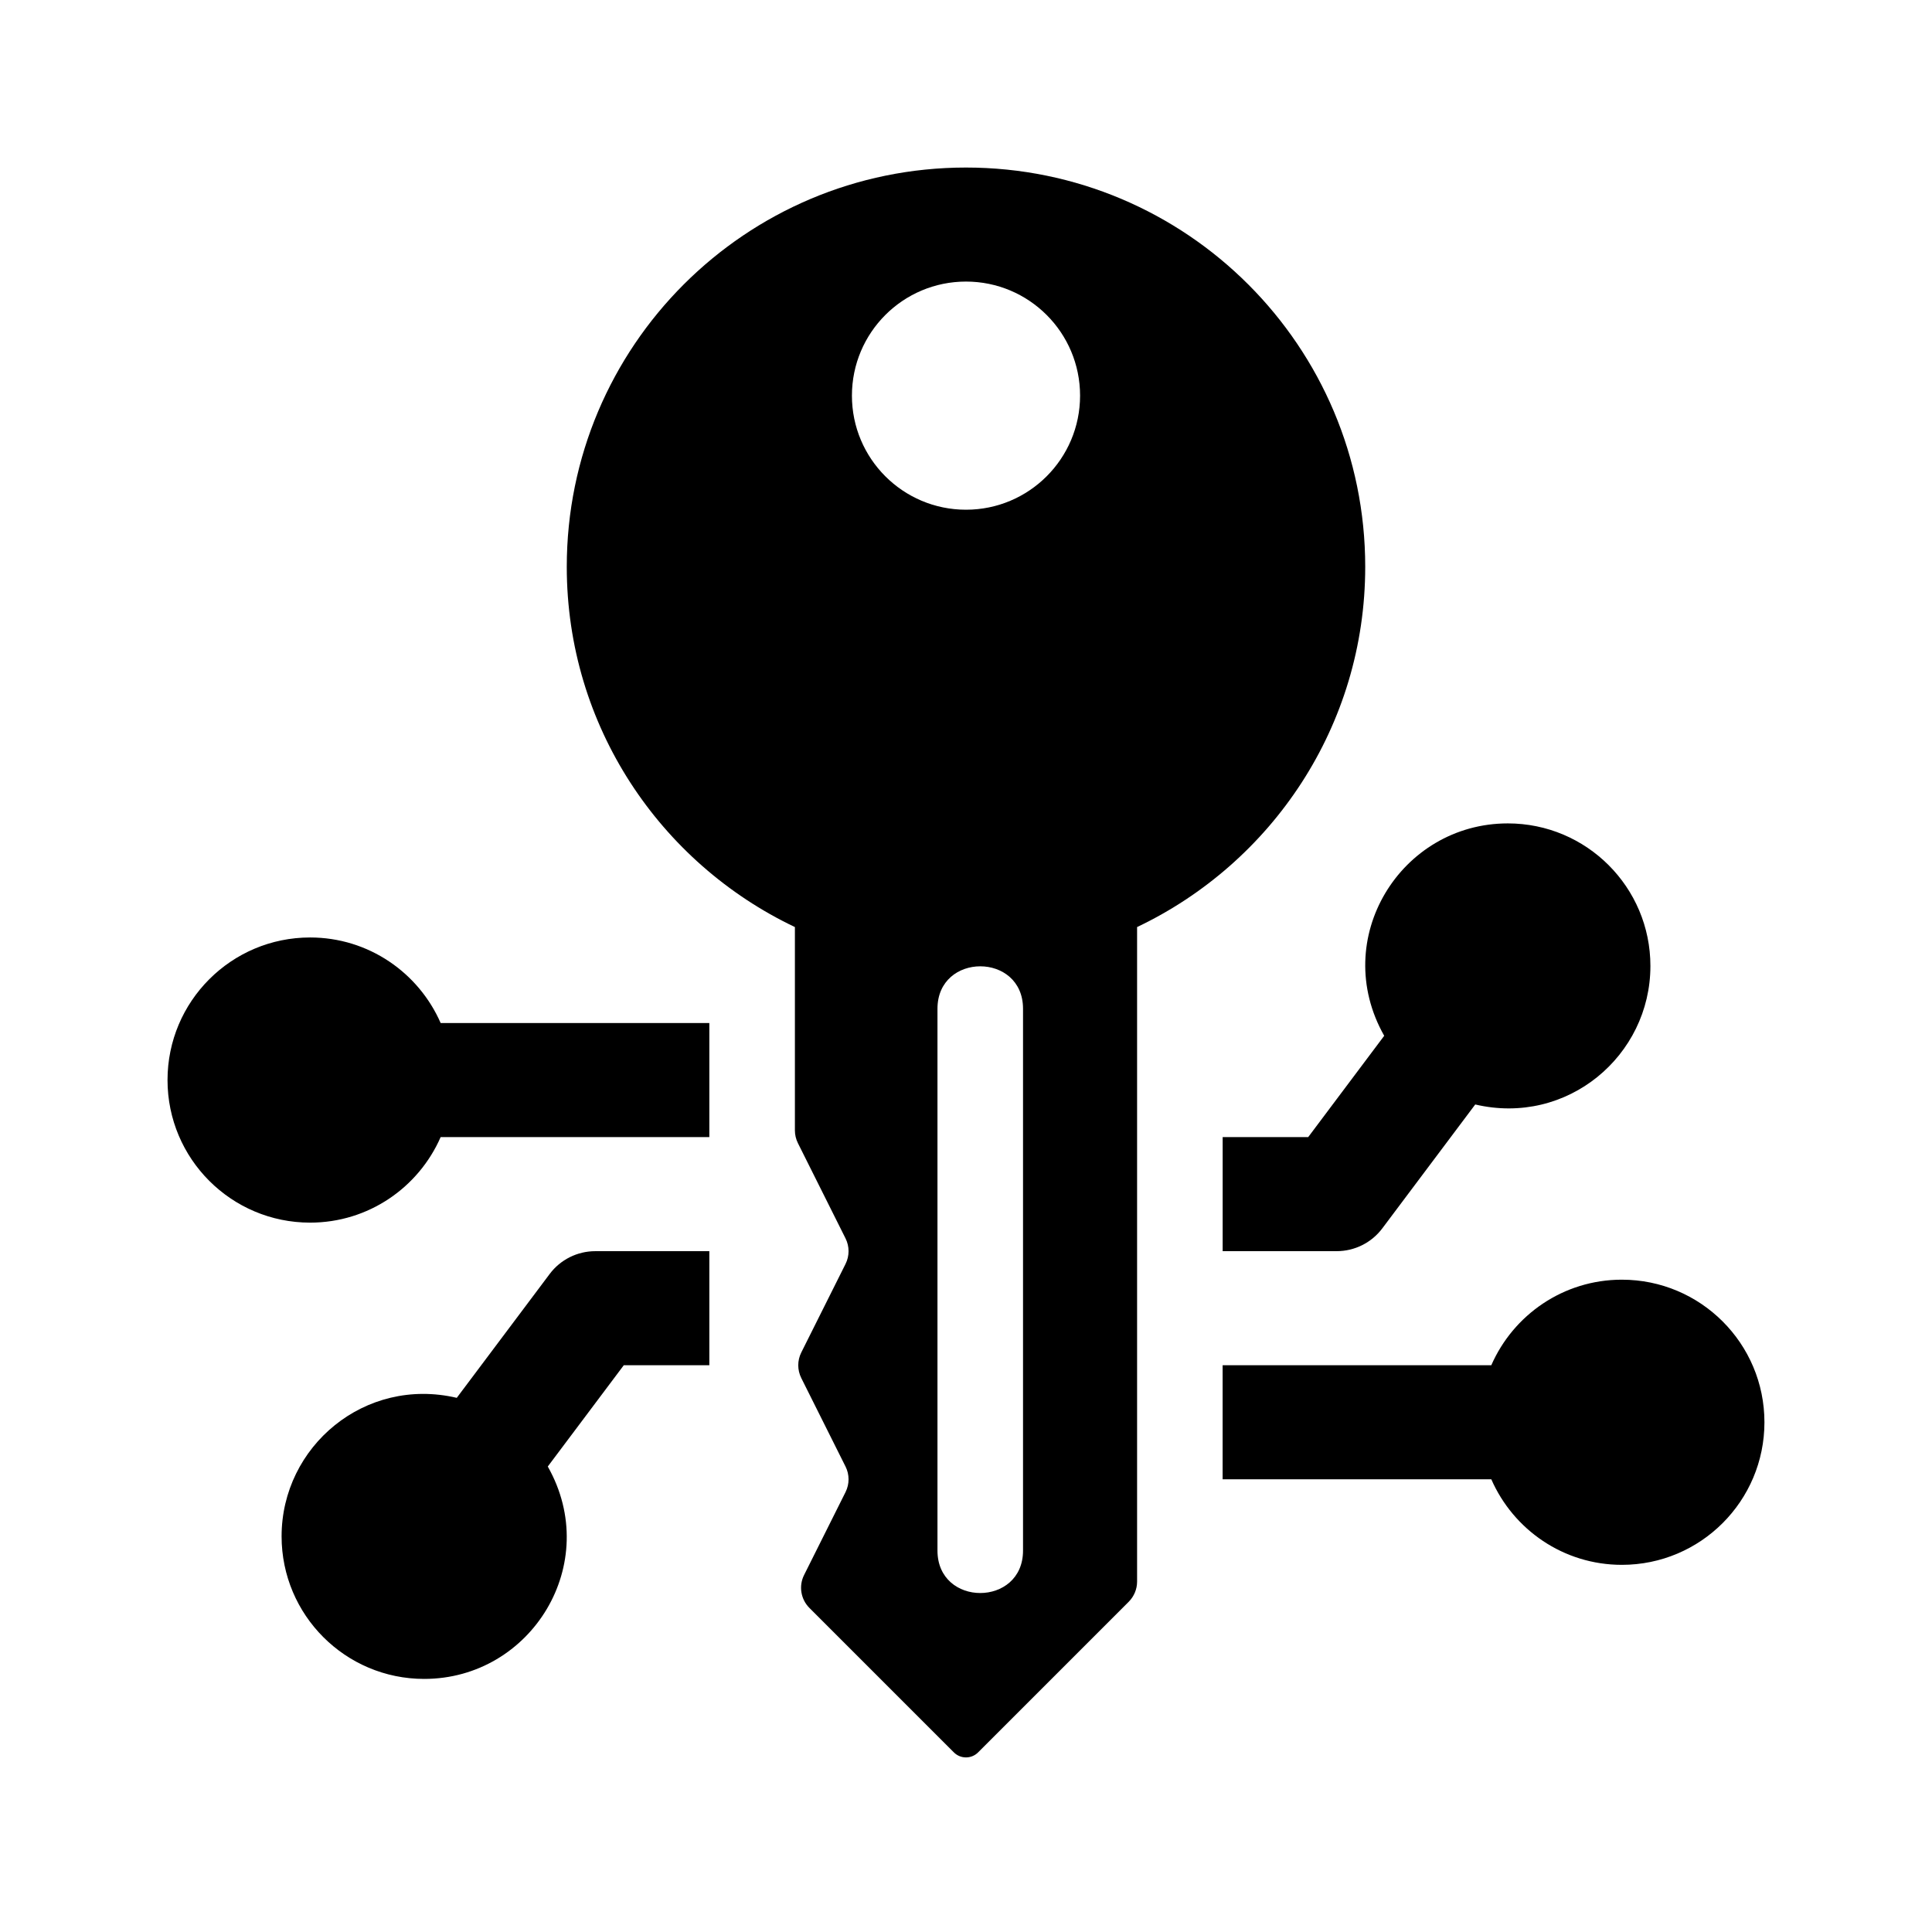
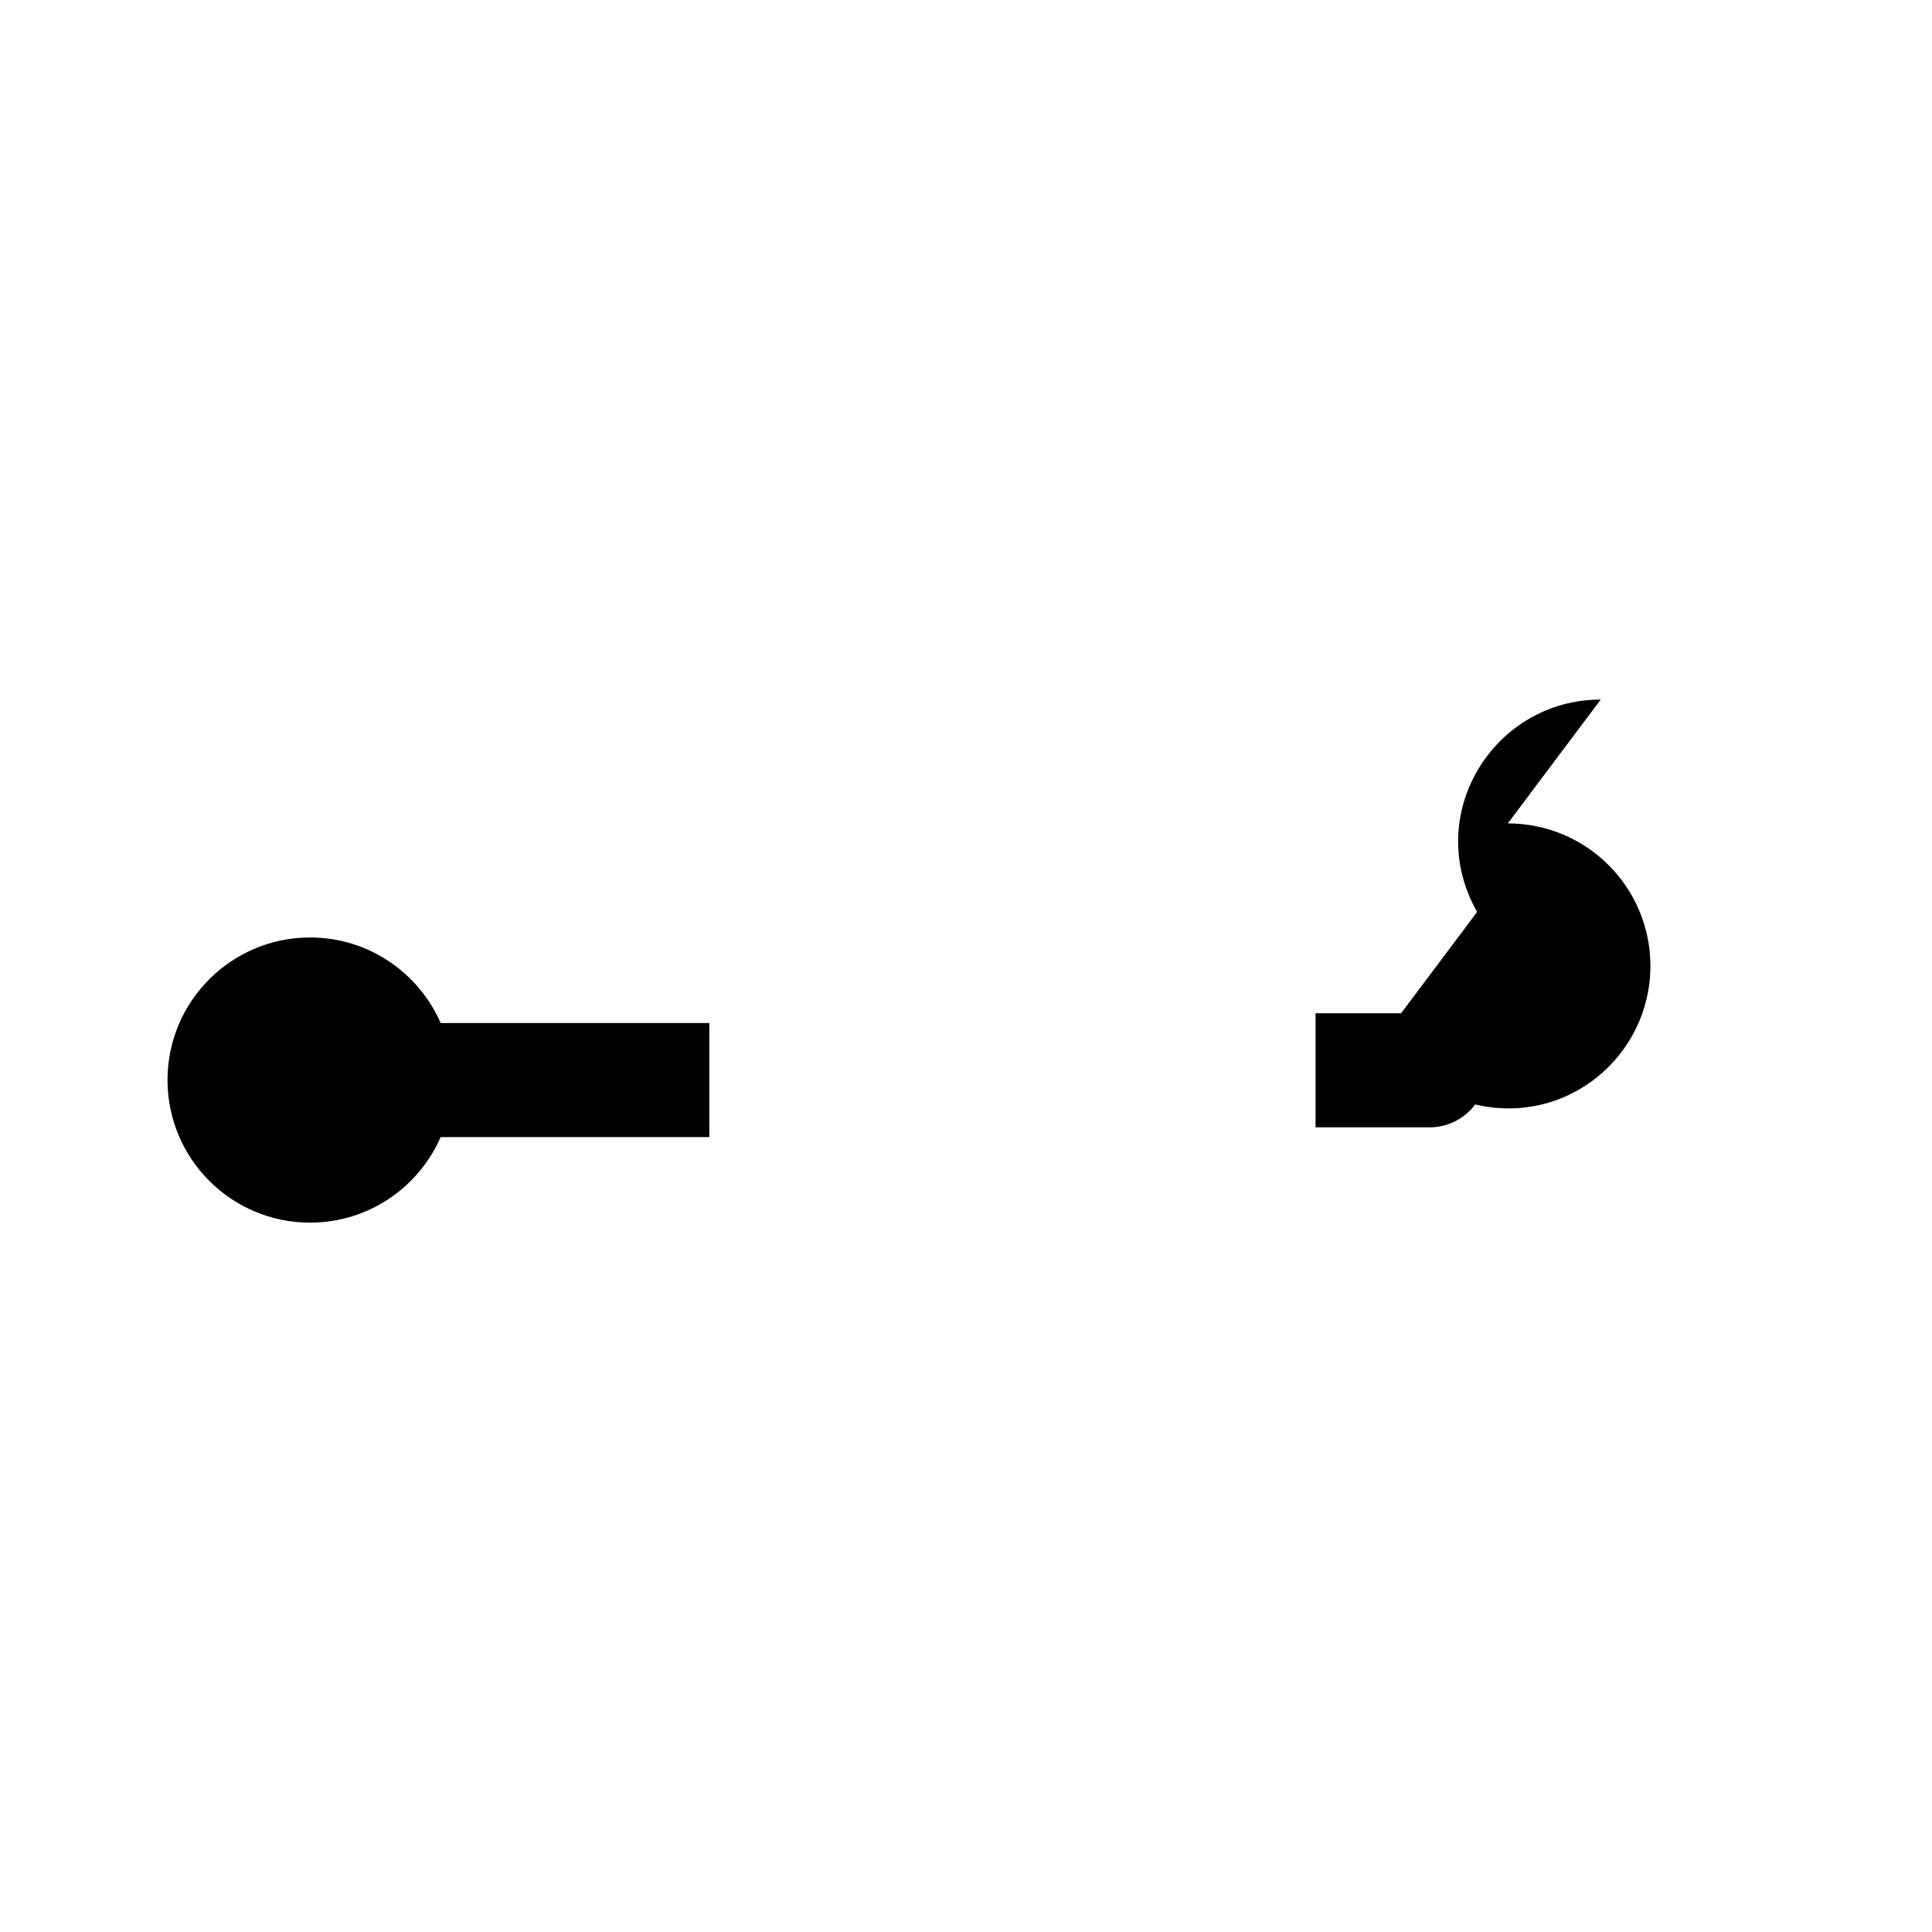
<svg xmlns="http://www.w3.org/2000/svg" fill="#000000" width="800px" height="800px" version="1.1" viewBox="144 144 512 512">
  <g>
    <path d="m226.18 468.01c-20.867 0-37.785-16.918-37.785-37.785 0-20.867 16.918-37.785 37.785-37.785 15.488 0 28.758 9.336 34.598 22.672h71.203v30.23l-71.203-0.004c-5.84 13.336-19.109 22.672-34.598 22.672z" />
-     <path d="m256.41 588.93c-20.867 0-37.785-16.918-37.785-37.785 0-23.82 22.066-42.422 46.422-36.703l24.617-32.816c2.848-3.809 7.328-6.051 12.086-6.051h30.23v30.23l-22.672-0.004-20.141 26.844c14.559 25.719-4.371 56.285-32.758 56.285z" />
-     <path d="m573.81 483.13c20.867 0 37.785 16.918 37.785 37.785 0 20.867-16.918 37.785-37.785 37.785-15.488 0-28.758-9.336-34.598-22.672h-71.203v-30.23h71.203c5.84-13.336 19.109-22.668 34.598-22.668z" />
-     <path d="m543.59 362.21c20.867 0 37.785 16.918 37.785 37.785 0 23.82-22.066 42.422-46.422 36.703l-24.617 32.816c-2.852 3.812-7.328 6.055-12.09 6.055h-30.23v-30.23h22.672l20.141-26.844c-14.559-25.719 4.371-56.285 32.762-56.285z" />
-     <path d="m400 188.4c-58.434 0-105.8 47.367-105.8 105.8 0 42.18 24.746 78.488 60.457 95.48v53.879c0 1.176 0.273 2.332 0.797 3.379l12.625 25.258c1.062 2.125 1.062 4.629 0 6.762l-11.734 23.469c-1.062 2.125-1.062 4.629 0 6.762l11.734 23.469c1.062 2.125 1.062 4.629 0 6.762l-10.988 21.977c-1.457 2.906-0.887 6.422 1.414 8.723l38.285 38.285c1.773 1.773 4.641 1.773 6.414 0l39.922-39.922c1.422-1.43 2.215-3.352 2.215-5.352v-173.45c35.711-16.992 60.457-53.301 60.457-95.48 0-58.434-47.367-105.8-105.8-105.8zm15.113 366.52c0 14.988-22.672 15.008-22.672 0v-143.59c0-14.984 22.672-15.008 22.672 0zm-15.113-275.84c-16.695 0-30.23-13.531-30.23-30.23 0-16.695 13.531-30.23 30.23-30.23 16.695 0 30.23 13.531 30.23 30.23-0.004 16.695-13.535 30.23-30.23 30.23z" />
+     <path d="m543.59 362.21c20.867 0 37.785 16.918 37.785 37.785 0 23.82-22.066 42.422-46.422 36.703c-2.852 3.812-7.328 6.055-12.09 6.055h-30.23v-30.23h22.672l20.141-26.844c-14.559-25.719 4.371-56.285 32.762-56.285z" />
  </g>
</svg>